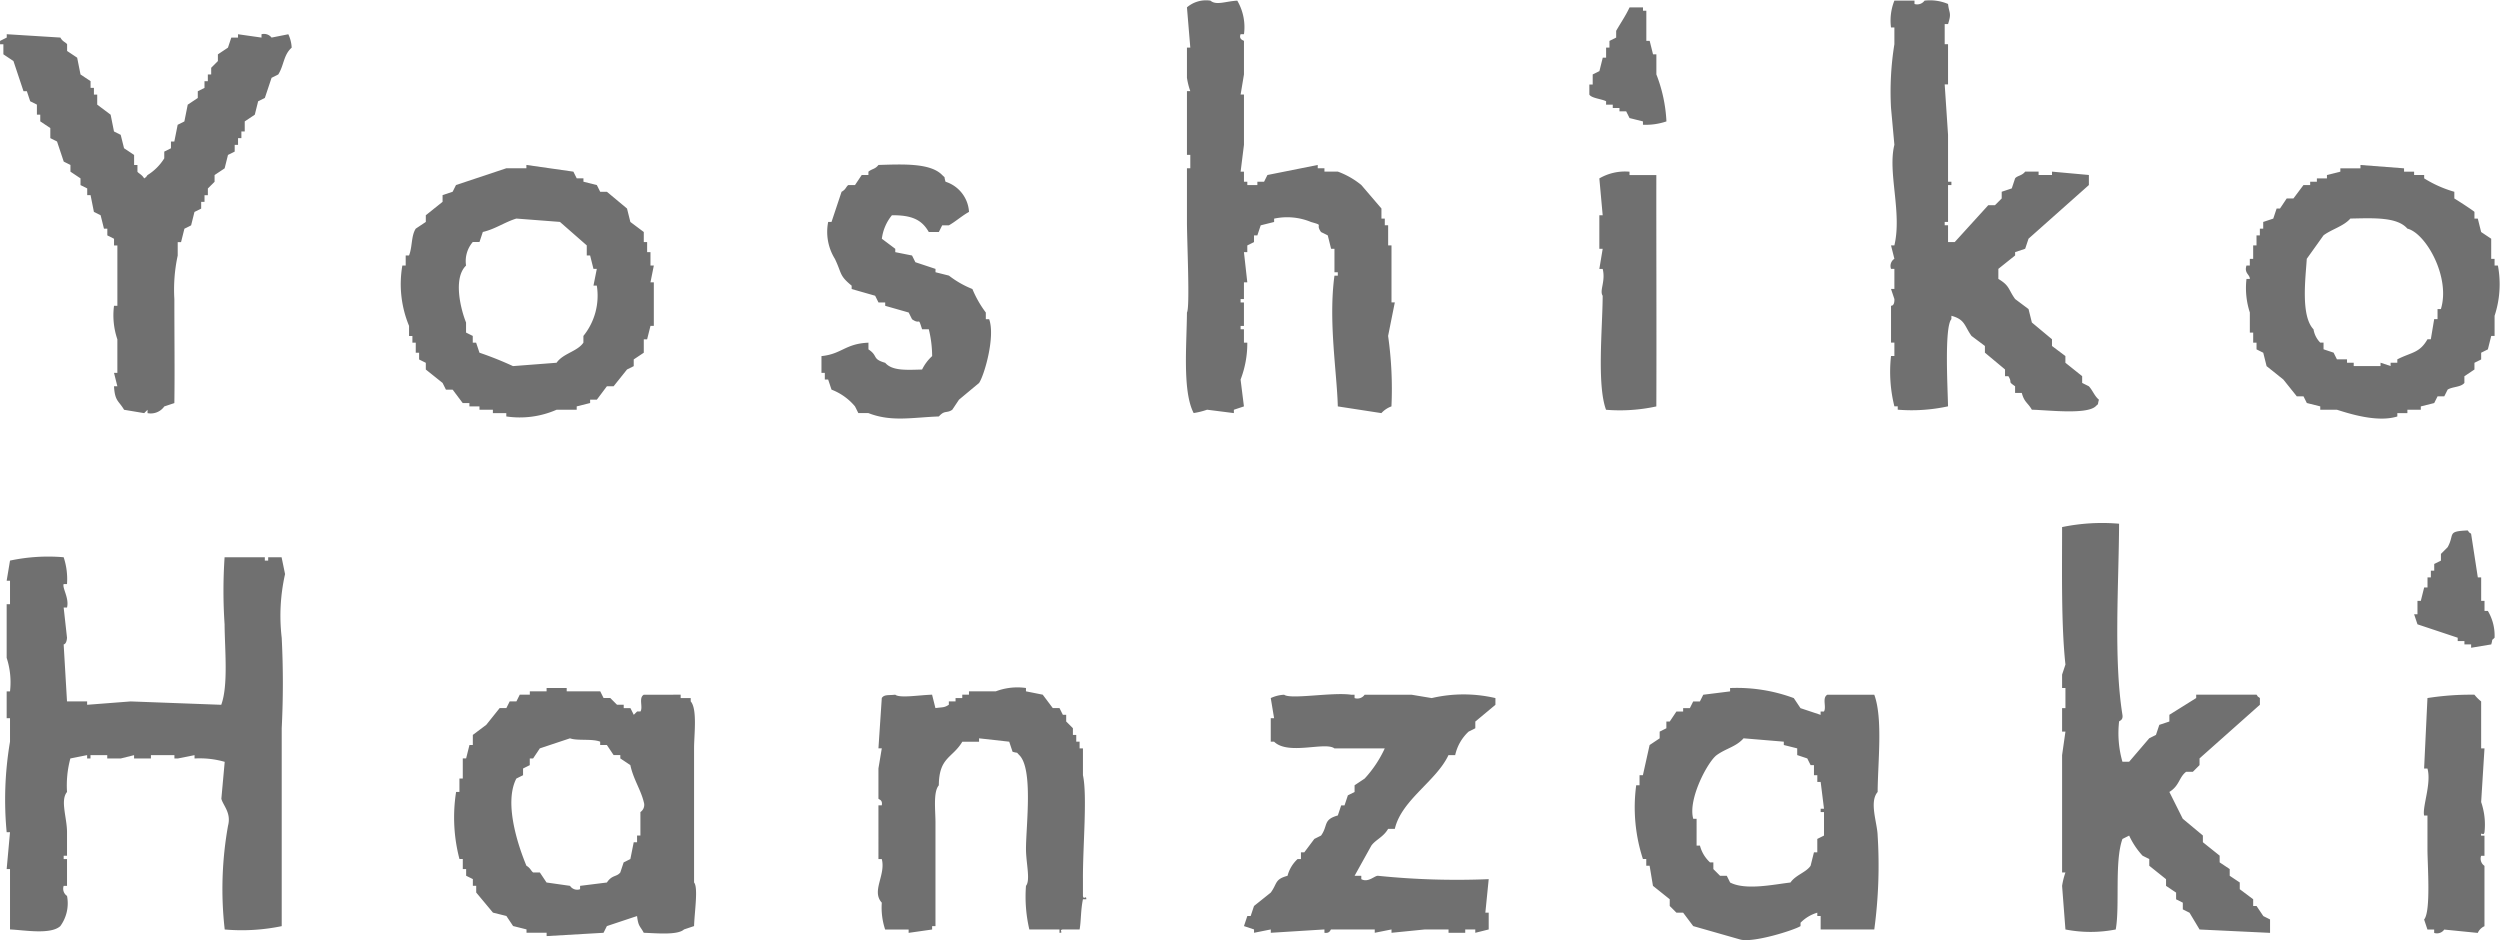
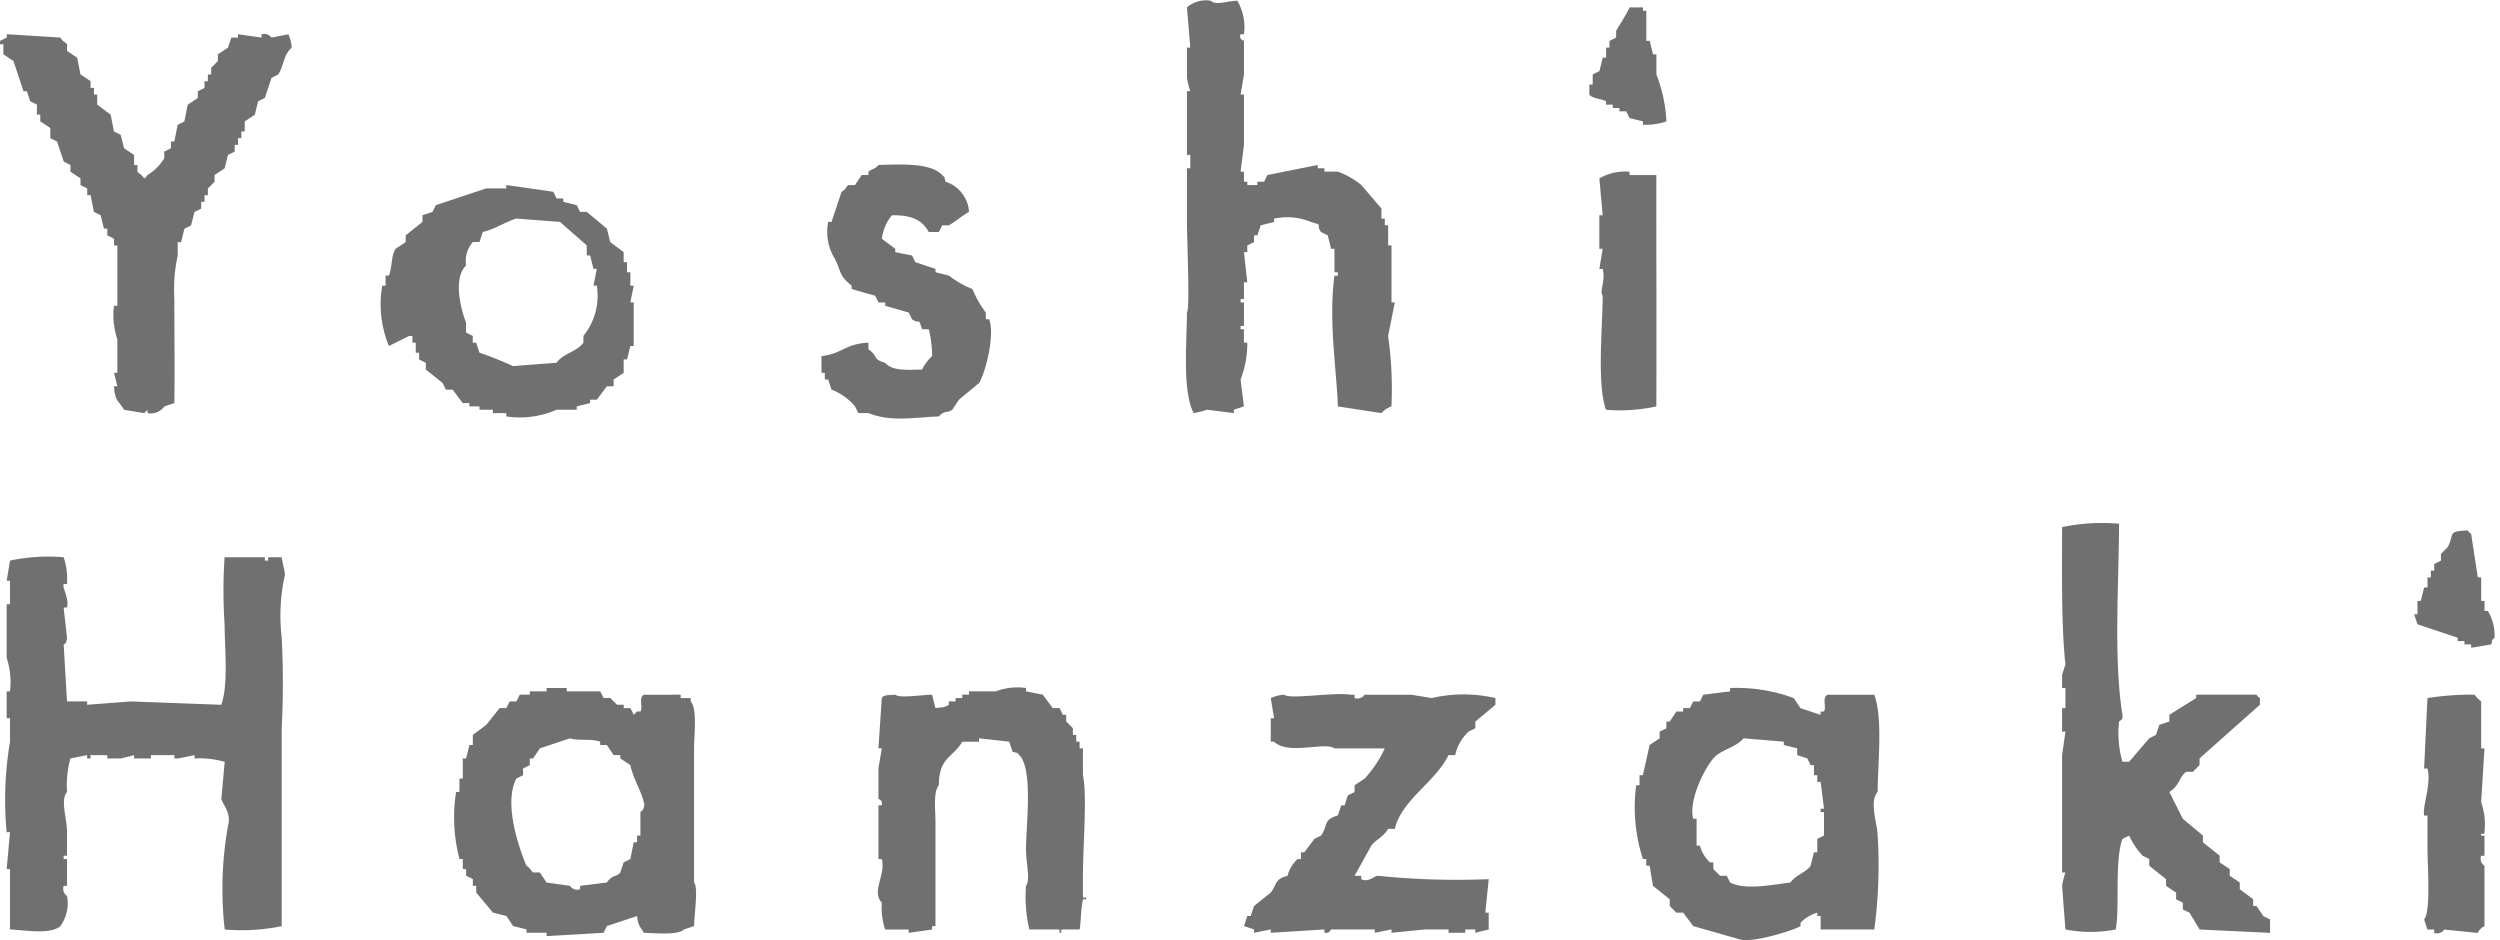
<svg xmlns="http://www.w3.org/2000/svg" width="170.281" height="64.035" viewBox="0 0 170.281 64.035">
  <g id="グループ_399" data-name="グループ 399" transform="translate(-535.603 -1315.378)">
    <path id="パス_3803" data-name="パス 3803" d="M892.564,1343.674v-.228l.685-.228-.228-1.827a6.853,6.853,0,0,0,.457-2.512h-.228v-.914h-.228v-.228h.228v-1.6h-.228v-.228h.228v-1.142h.228l-.228-2.055h.228v-.457l.457-.228v-.457h.228l.228-.685.914-.228v-.228a4.237,4.237,0,0,1,2.512.228c.931.269.261.094.685.685l.457.228.228.913h.228v1.6h.228v.228h-.228c-.422,3.106.169,6.591.228,8.907l2.969.457a1.707,1.707,0,0,1,.685-.457,25.583,25.583,0,0,0-.228-4.8l.457-2.284H903.3v-3.882h-.228v-1.37h-.228v-.457h-.228v-.685l-1.37-1.6a5.531,5.531,0,0,0-1.6-.914h-.913V1327h-.457v-.228l-3.426.685-.228.457h-.457v.228h-.685v-.228h-.228v-.685h-.228l.228-1.827v-3.426h-.228l.228-1.37v-2.284c-.005-.028-.379-.088-.228-.457h.228a3.573,3.573,0,0,0-.457-2.284c-.818.046-1.425.339-1.827,0a2,2,0,0,0-1.6.457q.114,1.37.228,2.74h-.228v2.055a4.866,4.866,0,0,0,.228.913h-.228v4.339h.228V1327h-.228v3.654c0,1.285.214,5.862,0,6.166-.017,2.211-.313,5.369.457,6.851a5.054,5.054,0,0,0,.914-.228Z" transform="translate(-272.919 -0.159)" fill="#707070" />
-     <path id="パス_3804" data-name="パス 3804" d="M1113.178,1343.059c.256-.259.1,0,.229-.457-.305-.249-.42-.627-.685-.913l-.457-.229V1341l-1.142-.914v-.457l-.913-.685v-.457l-1.37-1.142-.228-.914-.913-.685c-.479-.667-.356-.9-1.142-1.37v-.685l1.142-.914v-.228l.685-.228.228-.685,4.111-3.654v-.685l-2.512-.228v.228h-.914v-.228h-.914c-.234.293-.531.266-.685.457l-.228.685-.685.228v.457l-.457.457h-.457l-2.284,2.512h-.457v-1.142h-.228v-.228h.228v-2.512h.229v-.228h-.229v-3.2q-.114-1.713-.228-3.426h.228v-2.74h-.228v-1.37h.228c.252-.783.077-.7,0-1.37a3.144,3.144,0,0,0-1.6-.228.616.616,0,0,1-.685.228v-.228h-1.37a3.641,3.641,0,0,0-.229,1.827h.229v1.142a20.315,20.315,0,0,0-.229,4.339l.229,2.512c-.469,1.867.531,4.614,0,6.851h-.229l.229.913a.582.582,0,0,0-.229.685h.229v1.37h-.229l.229.685c.022.5-.229.457-.229.457v2.512h.229v.914h-.229a9.73,9.73,0,0,0,.229,3.426h.228v.228a11.637,11.637,0,0,0,3.426-.228c-.019-1.17-.26-5.394.229-5.938v-.228c.942.251.88.691,1.37,1.37l.913.685v.457l1.37,1.142V1341h.228c.313.507-.093.311.457.685v.457h.457c.171.645.408.656.685,1.142C1109.935,1343.31,1112.547,1343.63,1113.178,1343.059Z" transform="translate(-434.841)" fill="#707070" />
    <path id="パス_3805" data-name="パス 3805" d="M1010.745,1324.207h.457v.229h.457v.228h.457l.228.457.914.228v.228a4.377,4.377,0,0,0,1.6-.228,10.122,10.122,0,0,0-.685-3.2v-1.37h-.228l-.228-.914h-.228v-2.055h-.228v-.228h-.914c-.257.56-.638,1.109-.913,1.6v.457l-.457.228v.457h-.228v.685h-.228l-.228.913-.457.228v.685h-.228v.685c.139.25.86.3,1.142.457Z" transform="translate(-365.75 -1.702)" fill="#707070" />
    <path id="パス_3806" data-name="パス 3806" d="M554.1,1325.751a.653.653,0,0,0-.685-.228v.228l-1.6-.228v.228h-.457l-.228.685-.685.457v.457l-.457.457v.457h-.228v.457h-.228v.457l-.457.228v.457l-.685.457-.228,1.142-.457.228-.228,1.142h-.228v.457l-.457.228v.457a3.51,3.51,0,0,1-1.142,1.142c-.2.257.031.035-.228.228-.141-.257-.388-.346-.457-.457v-.457h-.228v-.685l-.685-.457-.228-.913-.457-.229-.228-1.142-.914-.685v-.685H542v-.457h-.228v-.457l-.685-.457-.228-1.142-.685-.457v-.457c-.1-.149-.3-.163-.457-.457l-3.654-.228v.228l-.457.228v.228h.228v.685l.685.457.685,2.055h.228l.228.685.457.228V1331h.228v.457l.685.457v.685l.457.229.457,1.37.457.228v.457l.685.457v.457l.457.228v.457h.228l.228,1.142.457.228.228.914h.228v.457l.457.229v.457h.228v4.111h-.228a5.068,5.068,0,0,0,.228,2.284v2.284h-.228l.228.914h-.228c.059,1.04.323.975.685,1.6l1.37.229.228-.229v.229a1.129,1.129,0,0,0,1.142-.457l.685-.228c.031-2.214,0-4.387,0-7.08a10.941,10.941,0,0,1,.228-2.969v-.914h.228l.228-.913.457-.229.228-.913.457-.228v-.457h.228v-.457h.228v-.457l.457-.457v-.457l.685-.457.228-.913.457-.228v-.457h.228v-.457h.228v-.457h.228v-.685l.685-.457.228-.913.457-.228.457-1.37.457-.229c.4-.641.348-1.322.914-1.827a2.418,2.418,0,0,0-.228-.913Z" transform="translate(0 -7.813)" fill="#707070" />
-     <path id="パス_3807" data-name="パス 3807" d="M655.55,1376.231h.228v.457h.228v.685h.228v.457l.457.228v.457l1.142.913.228.457h.457l.685.913h.457v.229h.685v.228h.914v.228h.914v.228a6.246,6.246,0,0,0,3.426-.457h1.37v-.228l.914-.229v-.228h.457l.685-.914h.457l.913-1.142.457-.228v-.457l.685-.457v-.914h.228l.228-.913h.228v-2.969h-.228l.228-1.142h-.228v-.914h-.228v-.685h-.228v-.685l-.914-.685-.228-.913-1.37-1.142h-.457l-.228-.457-.913-.229v-.228h-.457l-.228-.457-3.2-.457v.228h-1.37l-3.426,1.142-.228.457-.685.228v.457l-1.142.913v.457l-.685.457c-.321.5-.22,1.224-.457,1.827h-.228v.685h-.228a7.427,7.427,0,0,0,.457,4.111Zm3.882-4.8a2,2,0,0,1,.457-1.6h.457l.228-.685c.834-.19,1.506-.678,2.284-.913l2.969.228,1.827,1.6v.685h.228l.228.913h.228l-.228,1.142h.228a4.356,4.356,0,0,1-.913,3.426v.457c-.41.606-1.384.728-1.827,1.37l-2.969.228a23.372,23.372,0,0,0-2.284-.913l-.228-.685h-.228v-.457l-.457-.228v-.685C659.067,1374.406,658.539,1372.293,659.432,1371.435Z" transform="translate(-92.085 -37.968)" fill="#707070" />
+     <path id="パス_3807" data-name="パス 3807" d="M655.55,1376.231h.228v.457h.228v.685h.228v.457l.457.228v.457l1.142.913.228.457h.457l.685.913h.457v.229h.685v.228h.914v.228h.914v.228a6.246,6.246,0,0,0,3.426-.457h1.37v-.228l.914-.229v-.228h.457l.685-.914h.457v-.457l.685-.457v-.914h.228l.228-.913h.228v-2.969h-.228l.228-1.142h-.228v-.914h-.228v-.685h-.228v-.685l-.914-.685-.228-.913-1.37-1.142h-.457l-.228-.457-.913-.229v-.228h-.457l-.228-.457-3.2-.457v.228h-1.37l-3.426,1.142-.228.457-.685.228v.457l-1.142.913v.457l-.685.457c-.321.5-.22,1.224-.457,1.827h-.228v.685h-.228a7.427,7.427,0,0,0,.457,4.111Zm3.882-4.8a2,2,0,0,1,.457-1.6h.457l.228-.685c.834-.19,1.506-.678,2.284-.913l2.969.228,1.827,1.6v.685h.228l.228.913h.228l-.228,1.142h.228a4.356,4.356,0,0,1-.913,3.426v.457c-.41.606-1.384.728-1.827,1.37l-2.969.228a23.372,23.372,0,0,0-2.284-.913l-.228-.685h-.228v-.457l-.457-.228v-.685C659.067,1374.406,658.539,1372.293,659.432,1371.435Z" transform="translate(-92.085 -37.968)" fill="#707070" />
    <path id="パス_3808" data-name="パス 3808" d="M788.6,1381.606c.4-.452.529-.193.913-.457l.457-.685,1.37-1.142c.359-.534,1.113-3.142.685-4.339h-.228v-.457a7.243,7.243,0,0,1-.913-1.6,6.562,6.562,0,0,1-1.6-.914l-.914-.229v-.228L787,1371.1l-.228-.457-1.142-.228v-.228l-.914-.685a3.143,3.143,0,0,1,.685-1.6c1.354-.015,2.042.307,2.512,1.142h.685l.228-.457h.457c.44-.245.913-.668,1.37-.914a2.3,2.3,0,0,0-1.6-2.055c-.137-.456.032-.2-.228-.457-.8-.828-2.679-.736-4.339-.685-.241.3-.4.237-.685.457v.228h-.457l-.457.685h-.457c-.15.1-.161.3-.457.457l-.685,2.055h-.228a3.485,3.485,0,0,0,.457,2.512c.487,1.013.283,1.124,1.142,1.827v.229l1.6.457.228.457h.457v.229l1.6.457.228.457c.6.426.389-.238.685.685h.457a7.812,7.812,0,0,1,.228,1.827,3.039,3.039,0,0,0-.685.914c-1.059.028-2.036.1-2.512-.457-.927-.268-.456-.463-1.142-.914v-.457c-1.585.065-1.821.778-3.2.913v1.142h.228v.457h.228l.228.685a3.918,3.918,0,0,1,1.6,1.142l.228.457h.685C785.376,1381.992,786.785,1381.671,788.6,1381.606Z" transform="translate(-189.048 -37.862)" fill="#707070" />
-     <path id="パス_3809" data-name="パス 3809" d="M1211.582,1381.255c.826.262,2.747.885,4.111.457v-.228h.685v-.228h.913v-.228l.913-.229.229-.457h.457l.228-.457c.323-.207.9-.159,1.142-.457v-.457l.685-.457v-.457l.457-.228v-.457l.457-.229.228-.913h.229v-1.37a6.881,6.881,0,0,0,.228-3.426h-.228v-.457h-.229v-1.37l-.685-.457-.228-.913h-.228v-.457c-.063-.085-1.229-.836-1.37-.914v-.457a8.043,8.043,0,0,1-2.055-.914v-.228h-.685v-.228h-.685v-.228l-2.969-.228v.228h-1.37v.228l-.913.228v.228h-.685v.228h-.457v.229h-.457l-.685.913h-.457l-.457.685h-.229l-.228.685-.685.228v.457h-.228v.457h-.228v.685h-.228v.914h-.228v.457h-.228c-.173.53.243.611.228.913h-.228a5.366,5.366,0,0,0,.228,2.284V1376h.228v.685h.228v.457l.457.229.228.913,1.142.913.914,1.142h.457l.228.457.914.229v.228Zm-1.6-5.481c-.883-.921-.535-3.515-.457-4.8l1.142-1.6c.559-.415,1.382-.626,1.827-1.142,1.535-.028,3.182-.126,3.882.685,1.269.318,2.952,3.32,2.284,5.481h-.228v.685h-.229l-.228,1.37h-.228c-.54.953-1.094.875-2.055,1.37v.228h-.457v.228l-.685-.228v.228h-1.827v-.228h-.457v-.228h-.685l-.228-.457-.685-.229v-.457h-.228A1.659,1.659,0,0,1,1209.984,1375.774Z" transform="translate(-516.802 -37.968)" fill="#707070" />
    <path id="パス_3810" data-name="パス 3810" d="M1016.485,1366.812h-1.827v-.228a3.478,3.478,0,0,0-2.055.457l.228,2.512h-.228v2.284h.228l-.228,1.37h.228c.213.853-.239,1.476,0,1.827-.011,2.19-.4,6.066.228,7.765a11.633,11.633,0,0,0,3.426-.228C1016.505,1377.773,1016.479,1371.742,1016.485,1366.812Z" transform="translate(-368.065 -39.511)" fill="#707070" />
    <path id="パス_3811" data-name="パス 3811" d="M1163.828,1497.538h-.228v-.457l-.913-.685v-.457l-.685-.457v-.457l-.685-.457v-.457l-1.142-.914v-.457l-1.37-1.142-.914-1.827c.692-.419.652-1,1.142-1.37h.457l.457-.457v-.457l4.111-3.654v-.457c-.257-.2-.036.031-.228-.228h-4.111v.228l-1.827,1.142v.457l-.685.228-.228.685-.457.228-1.37,1.6h-.457a7.086,7.086,0,0,1-.228-2.74c.013-.058.289-.076.228-.457-.606-3.807-.248-8.812-.228-13.017a13.4,13.4,0,0,0-3.882.229c0,3.082-.063,6.651.228,9.363l-.228.685v.914h.228v1.37h-.228v1.6h.228l-.228,1.6v7.993h.228a5.143,5.143,0,0,0-.228.914l.228,2.969a8.94,8.94,0,0,0,3.426,0c.287-1.6-.093-4.638.457-6.166l.457-.229a5.259,5.259,0,0,0,.913,1.37l.457.228v.457l1.142.914v.457l.685.457v.457l.457.228v.457l.457.229.685,1.142,4.8.229v-.914l-.457-.228Z" transform="translate(-474.528 -120.452)" fill="#707070" />
    <path id="パス_3812" data-name="パス 3812" d="M1261.084,1480.892a3.281,3.281,0,0,0-.457-1.827h-.228v-.685h-.228v-1.6h-.228q-.228-1.484-.457-2.969c-.257-.2-.036.031-.228-.228-1.452.062-.868.239-1.37,1.142l-.457.457v.457l-.457.228v.457h-.229v.457h-.228v.685h-.228l-.228.913h-.228v.913h-.228l.228.685,2.741.913v.228h.457v.228h.457v.228l1.37-.228C1260.993,1480.893,1260.824,1481.152,1261.084,1480.892Z" transform="translate(-555.57 -122.076)" fill="#707070" />
    <path id="パス_3813" data-name="パス 3813" d="M555.9,1481.522h-.914v.228h-.228v-.228h-2.741a34.306,34.306,0,0,0,0,4.567c.012,1.711.261,4.162-.228,5.481l-6.166-.229-2.969.229v-.229h-1.37q-.114-1.941-.228-3.882s.2-.007.228-.457l-.228-2.055h.228c.163-.644-.336-1.329-.228-1.6h.228a4.729,4.729,0,0,0-.228-1.827,12.509,12.509,0,0,0-3.654.228l-.228,1.37h.228v1.6h-.228v3.654a5.392,5.392,0,0,1,.228,2.284h-.228v1.827h.228v1.6a23.607,23.607,0,0,0-.228,6.166h.228q-.114,1.256-.228,2.512h.228v4.111c.963.042,2.771.372,3.426-.228a2.63,2.63,0,0,0,.457-2.055.593.593,0,0,1-.228-.685h.228v-1.827h-.228v-.228h.228v-1.6c0-.991-.475-2.175,0-2.74a7.058,7.058,0,0,1,.228-2.284l1.142-.228v.228h.228V1495h1.142v.228h.913l.914-.228v.228H547V1495h1.6v.228h.228l1.142-.228v.228a6.131,6.131,0,0,1,2.055.228l-.228,2.512c.112.455.684.954.457,1.827a24.451,24.451,0,0,0-.228,7.08,13.421,13.421,0,0,0,3.882-.228v-13.474a60.984,60.984,0,0,0,0-6.166,12.892,12.892,0,0,1,.228-4.339Z" transform="translate(-1.117 -128.187)" fill="#707070" />
    <path id="パス_3814" data-name="パス 3814" d="M681.156,1537.255l.228-.457,2.055-.685c.089.737.207.667.457,1.142.824.023,2.3.179,2.741-.228l.685-.229c.03-.952.293-2.634,0-2.969v-9.135c0-.925.233-2.674-.228-3.2v-.228h-.685v-.228H683.9c-.372.215-.039.839-.228,1.142h-.228l-.228.228-.228-.457h-.457v-.229h-.457l-.457-.457h-.457l-.228-.457h-2.284v-.228h-1.37v.228h-1.142v.228h-.685l-.228.457h-.457l-.228.457h-.457l-.913,1.142-.914.685v.685h-.228l-.228.914h-.228v1.37h-.228v.913h-.228a11.2,11.2,0,0,0,.228,4.568h.228v.685h.228v.457l.457.228v.457h.228v.457l1.142,1.37.914.228.457.685.914.229v.228h1.37v.228Zm-4.339-4.111h-.457c-.14-.095-.18-.3-.457-.457-.485-1.17-1.577-4.217-.685-5.938l.457-.228v-.457l.457-.228v-.457h.228l.457-.685,2.055-.685c.5.185,1.485.01,2.055.228v.228h.457l.457.685h.457v.228l.685.457c.192.933.718,1.694.913,2.512a.591.591,0,0,1-.228.685v1.6h-.228v.457h-.228l-.228,1.142-.457.228-.228.685c-.251.319-.56.151-.913.685l-1.827.228v.228a.579.579,0,0,1-.685-.228l-1.6-.228Z" transform="translate(-104.445 -158.342)" fill="#707070" />
    <path id="パス_3815" data-name="パス 3815" d="M804.321,1523.774l2.055.229.228.685c.456.137.2-.032.457.228.961.946.457,4.828.457,6.394,0,.949.317,2.128,0,2.512a9.825,9.825,0,0,0,.228,2.969H809.8v.228c.323.008-.09-.176.228-.228h1.142c.106-.573.068-1.282.228-2.055h.228c.006-.323-.18.091-.228-.228v-1.142c-.015-2.175.307-5.675,0-7.08v-1.827h-.228V1524h-.228v-.457h-.228v-.457l-.457-.457v-.457h-.228l-.228-.457h-.457l-.685-.913-1.142-.228v-.228a4.149,4.149,0,0,0-2.055.228h-1.827v.228h-.457v.228h-.457v.228h-.457v.228c-.315.207-.4.159-.914.228l-.228-.913c-.9.03-2.211.25-2.512,0-.408.057-.747-.033-.913.228q-.114,1.712-.228,3.426h.228l-.228,1.37v2.055c.017.071.3.064.228.457h-.228V1532h.228c.284,1.094-.725,2.172,0,2.969a4.735,4.735,0,0,0,.228,1.827h1.6v.228l1.6-.228v-.228h.228v-7.08c0-.806-.162-2.072.228-2.512.015-1.924.921-1.84,1.6-2.969h1.142Z" transform="translate(-202.033 -158.107)" fill="#707070" />
    <path id="パス_3816" data-name="パス 3816" d="M1039.344,1536.838a32.54,32.54,0,0,0,.229-6.394c-.02-.856-.59-2.293,0-2.969.012-2.021.365-5.017-.229-6.623h-3.2c-.372.216-.038.84-.228,1.142h-.228v.228l-1.37-.457-.457-.685a11.159,11.159,0,0,0-4.339-.685v.228l-1.827.228-.228.457h-.457l-.228.457h-.457v.228h-.457l-.457.685h-.228v.457l-.457.228v.457l-.685.457-.457,2.055h-.228v.685h-.228a11.358,11.358,0,0,0,.457,5.024h.228v.457h.228l.228,1.37,1.142.914v.457l.457.457h.457l.685.913,3.2.913c.87.249,3.687-.639,4.111-.913v-.228a2.626,2.626,0,0,1,1.142-.685v.228h.228v.913Zm-3.882-6.166v.914h-.228l-.228.913c-.3.453-1.023.628-1.37,1.142-1.1.124-3.043.554-4.111,0l-.228-.457h-.457l-.457-.457v-.457h-.228a2.344,2.344,0,0,1-.685-1.142h-.229V1529.3h-.228c-.378-1.348,1.006-3.913,1.6-4.339.641-.461,1.322-.566,1.827-1.142l2.741.229v.228l.913.228v.457l.685.228.228.457h.228v.685h.228v.457h.228l.228,1.827h-.228v.228h.228v1.6Z" transform="translate(-376.079 -158.153)" fill="#707070" />
    <path id="パス_3817" data-name="パス 3817" d="M921.676,1538.653v-.228h.685v.228l.914-.228v-1.142h-.228l.228-2.284a52.58,52.58,0,0,1-7.536-.228c-.216-.033-.662.492-1.142.228v-.228h-.457l1.142-2.055c.285-.4.823-.583,1.142-1.142h.457c.454-1.971,2.832-3.257,3.654-5.024h.457a3.092,3.092,0,0,1,.914-1.6l.457-.228v-.457l1.37-1.142v-.457a9.551,9.551,0,0,0-4.339,0l-1.37-.228h-3.2a.6.6,0,0,1-.685.228v-.228h-.228c-1.257-.191-4.132.337-4.568,0a2.419,2.419,0,0,0-.913.228l.228,1.37h-.228v1.6h.228c.958.941,3.482-.019,4.111.457h3.426a7.86,7.86,0,0,1-1.37,2.055l-.685.457v.457l-.457.228-.228.685h-.228l-.228.685c-1.027.289-.651.685-1.142,1.37l-.457.228-.685.914h-.228v.457h-.228a2.349,2.349,0,0,0-.685,1.142c-.883.238-.686.516-1.142,1.142l-1.142.913-.228.685h-.228l-.228.685.685.228v.228l1.142-.228v.228l3.654-.228v.228c.38.06.4-.216.457-.228h2.969v.228l1.142-.228v.228l2.284-.228h1.6v.228Z" transform="translate(-286.273 -159.74)" fill="#707070" />
    <path id="パス_3818" data-name="パス 3818" d="M1262.654,1531.947a4.742,4.742,0,0,0-.228-2.055q.114-1.827.228-3.654h-.228v-3.2a2.776,2.776,0,0,1-.457-.457,19.069,19.069,0,0,0-3.2.228q-.114,2.4-.228,4.8h.228c.285,1.017-.358,2.6-.228,3.2h.228v2.284c0,1.076.244,4.257-.228,4.8l.228.685h.457v.228a.6.6,0,0,0,.685-.228l2.284.228a.91.91,0,0,1,.457-.457v-4.111a.589.589,0,0,1-.228-.685h.228v-1.37h-.228C1262.383,1531.855,1262.589,1532.263,1262.654,1531.947Z" transform="translate(-557.826 -159.885)" fill="#707070" />
  </g>
</svg>